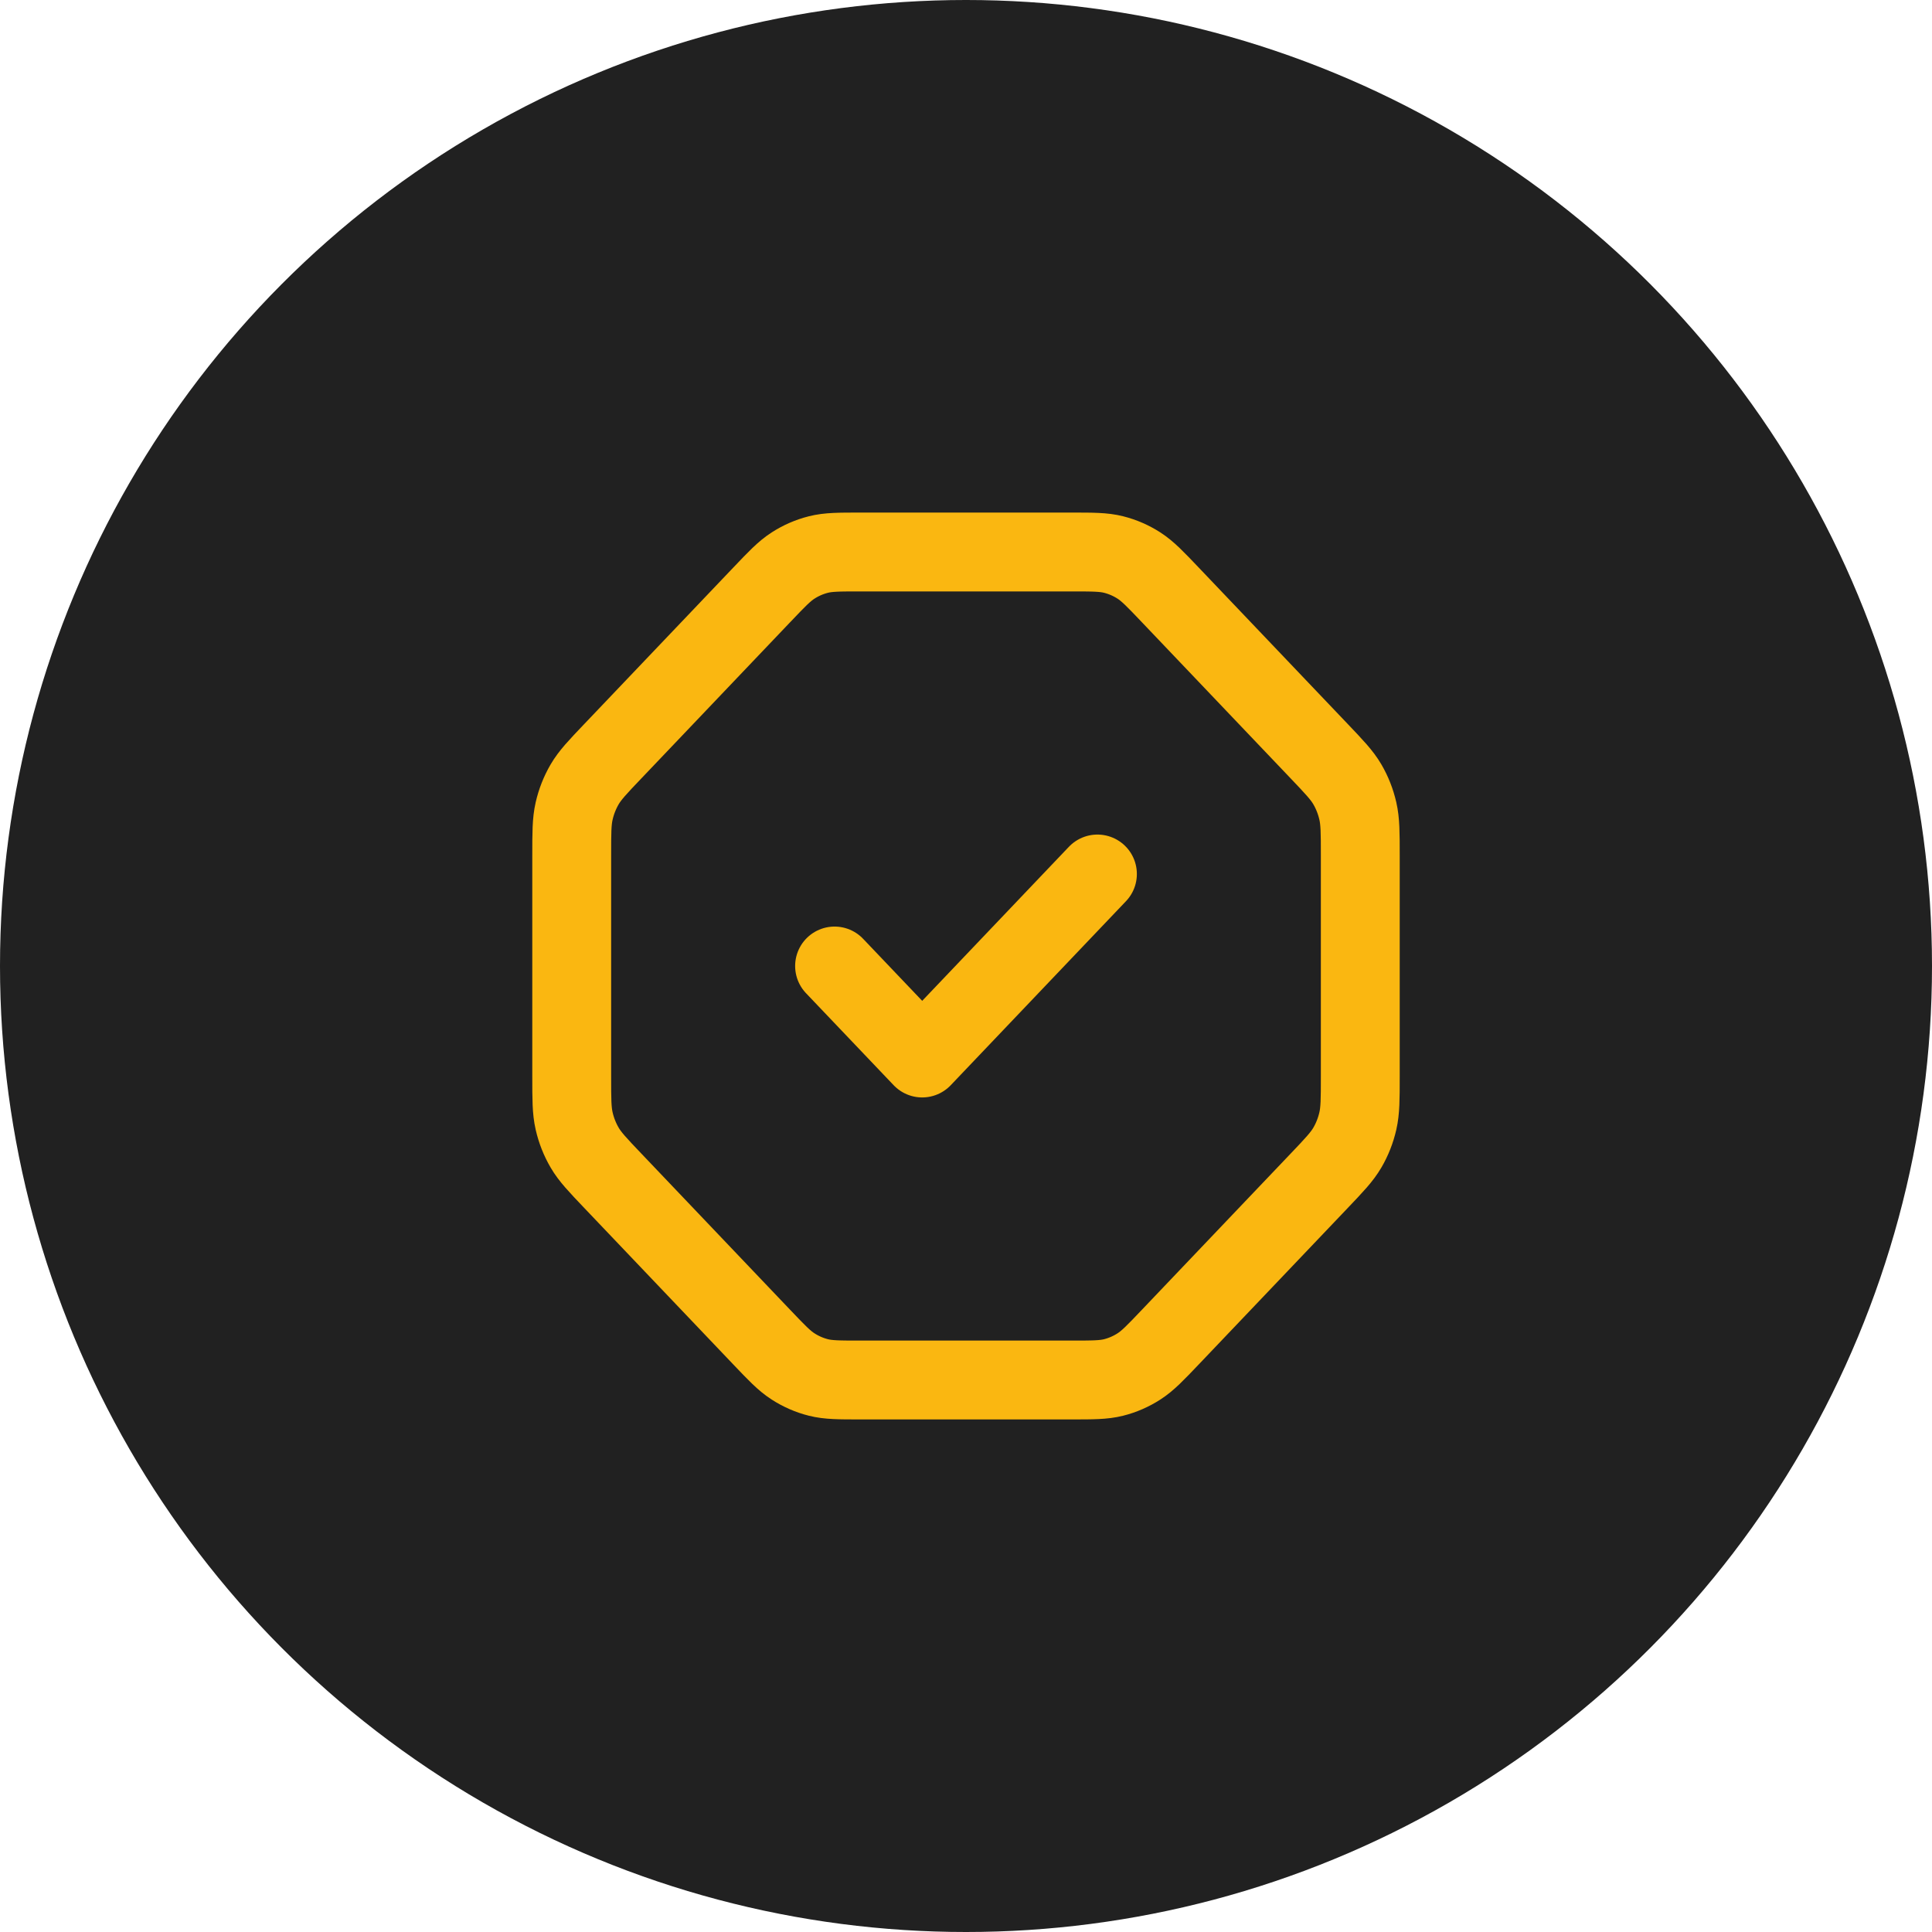
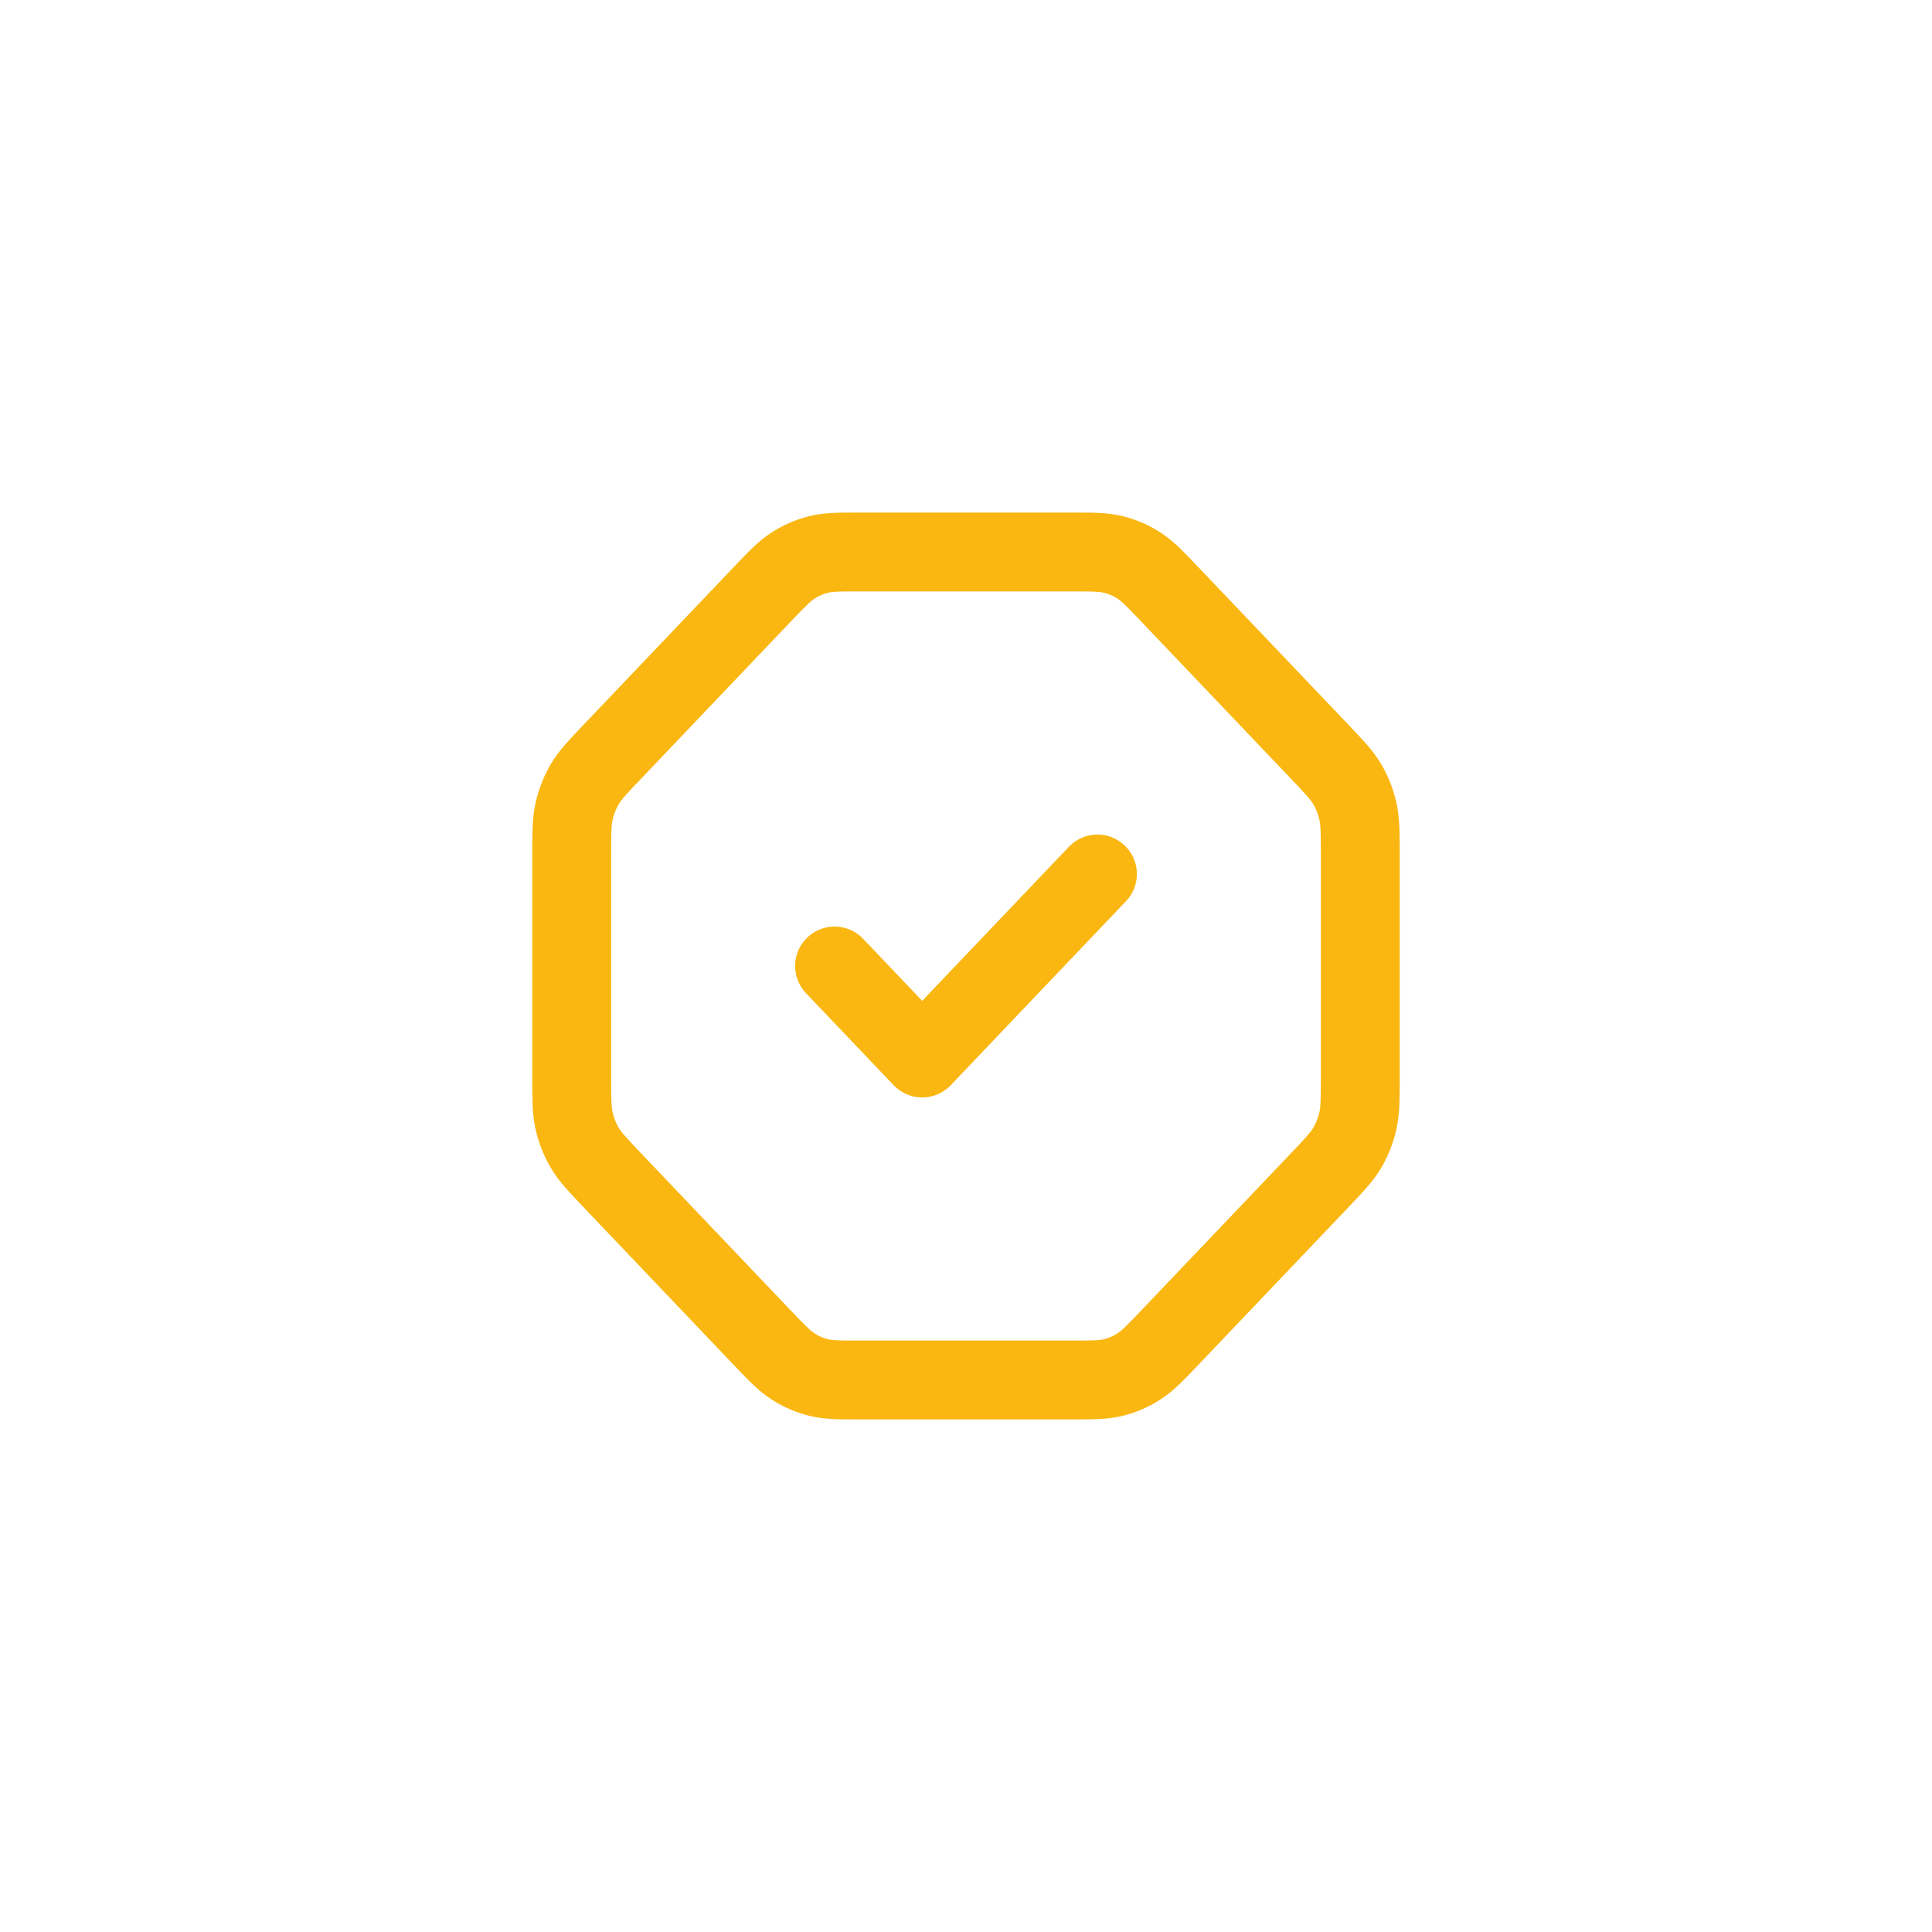
<svg xmlns="http://www.w3.org/2000/svg" width="98" height="98" viewBox="0 0 98 98" fill="none">
-   <circle cx="49" cy="49" r="49" fill="#212121" />
  <path d="M55.667 44.333L46.778 53.667L42.333 49M38.626 30.188L31.083 38.107L31.076 38.114C30.312 38.916 29.929 39.319 29.655 39.788C29.412 40.206 29.232 40.661 29.123 41.138C29 41.675 29 42.245 29 43.387V54.614C29 55.755 29 56.326 29.123 56.863C29.232 57.339 29.412 57.794 29.655 58.211C29.93 58.682 30.315 59.087 31.083 59.893L38.626 67.813C39.395 68.62 39.778 69.023 40.227 69.311C40.624 69.567 41.057 69.757 41.511 69.871C42.022 70 42.564 70 43.648 70H54.35C55.434 70 55.979 70 56.489 69.871C56.943 69.757 57.376 69.567 57.774 69.311C58.222 69.023 58.607 68.62 59.375 67.813L66.918 59.893C67.687 59.086 68.07 58.682 68.345 58.211C68.589 57.794 68.767 57.339 68.876 56.863C68.999 56.325 69 55.755 69 54.614V43.387C69 42.245 68.999 41.675 68.876 41.138C68.767 40.661 68.589 40.206 68.345 39.788C68.07 39.317 67.687 38.914 66.918 38.107L59.375 30.188C58.607 29.381 58.222 28.977 57.774 28.688C57.376 28.432 56.943 28.243 56.489 28.129C55.978 28 55.432 28 54.345 28H43.653C42.566 28 42.022 28 41.511 28.129C41.057 28.243 40.624 28.432 40.227 28.688C39.782 28.974 39.402 29.373 38.648 30.166L38.626 30.188Z" stroke="#FAB711" stroke-width="4" stroke-linecap="round" stroke-linejoin="round" />
</svg>